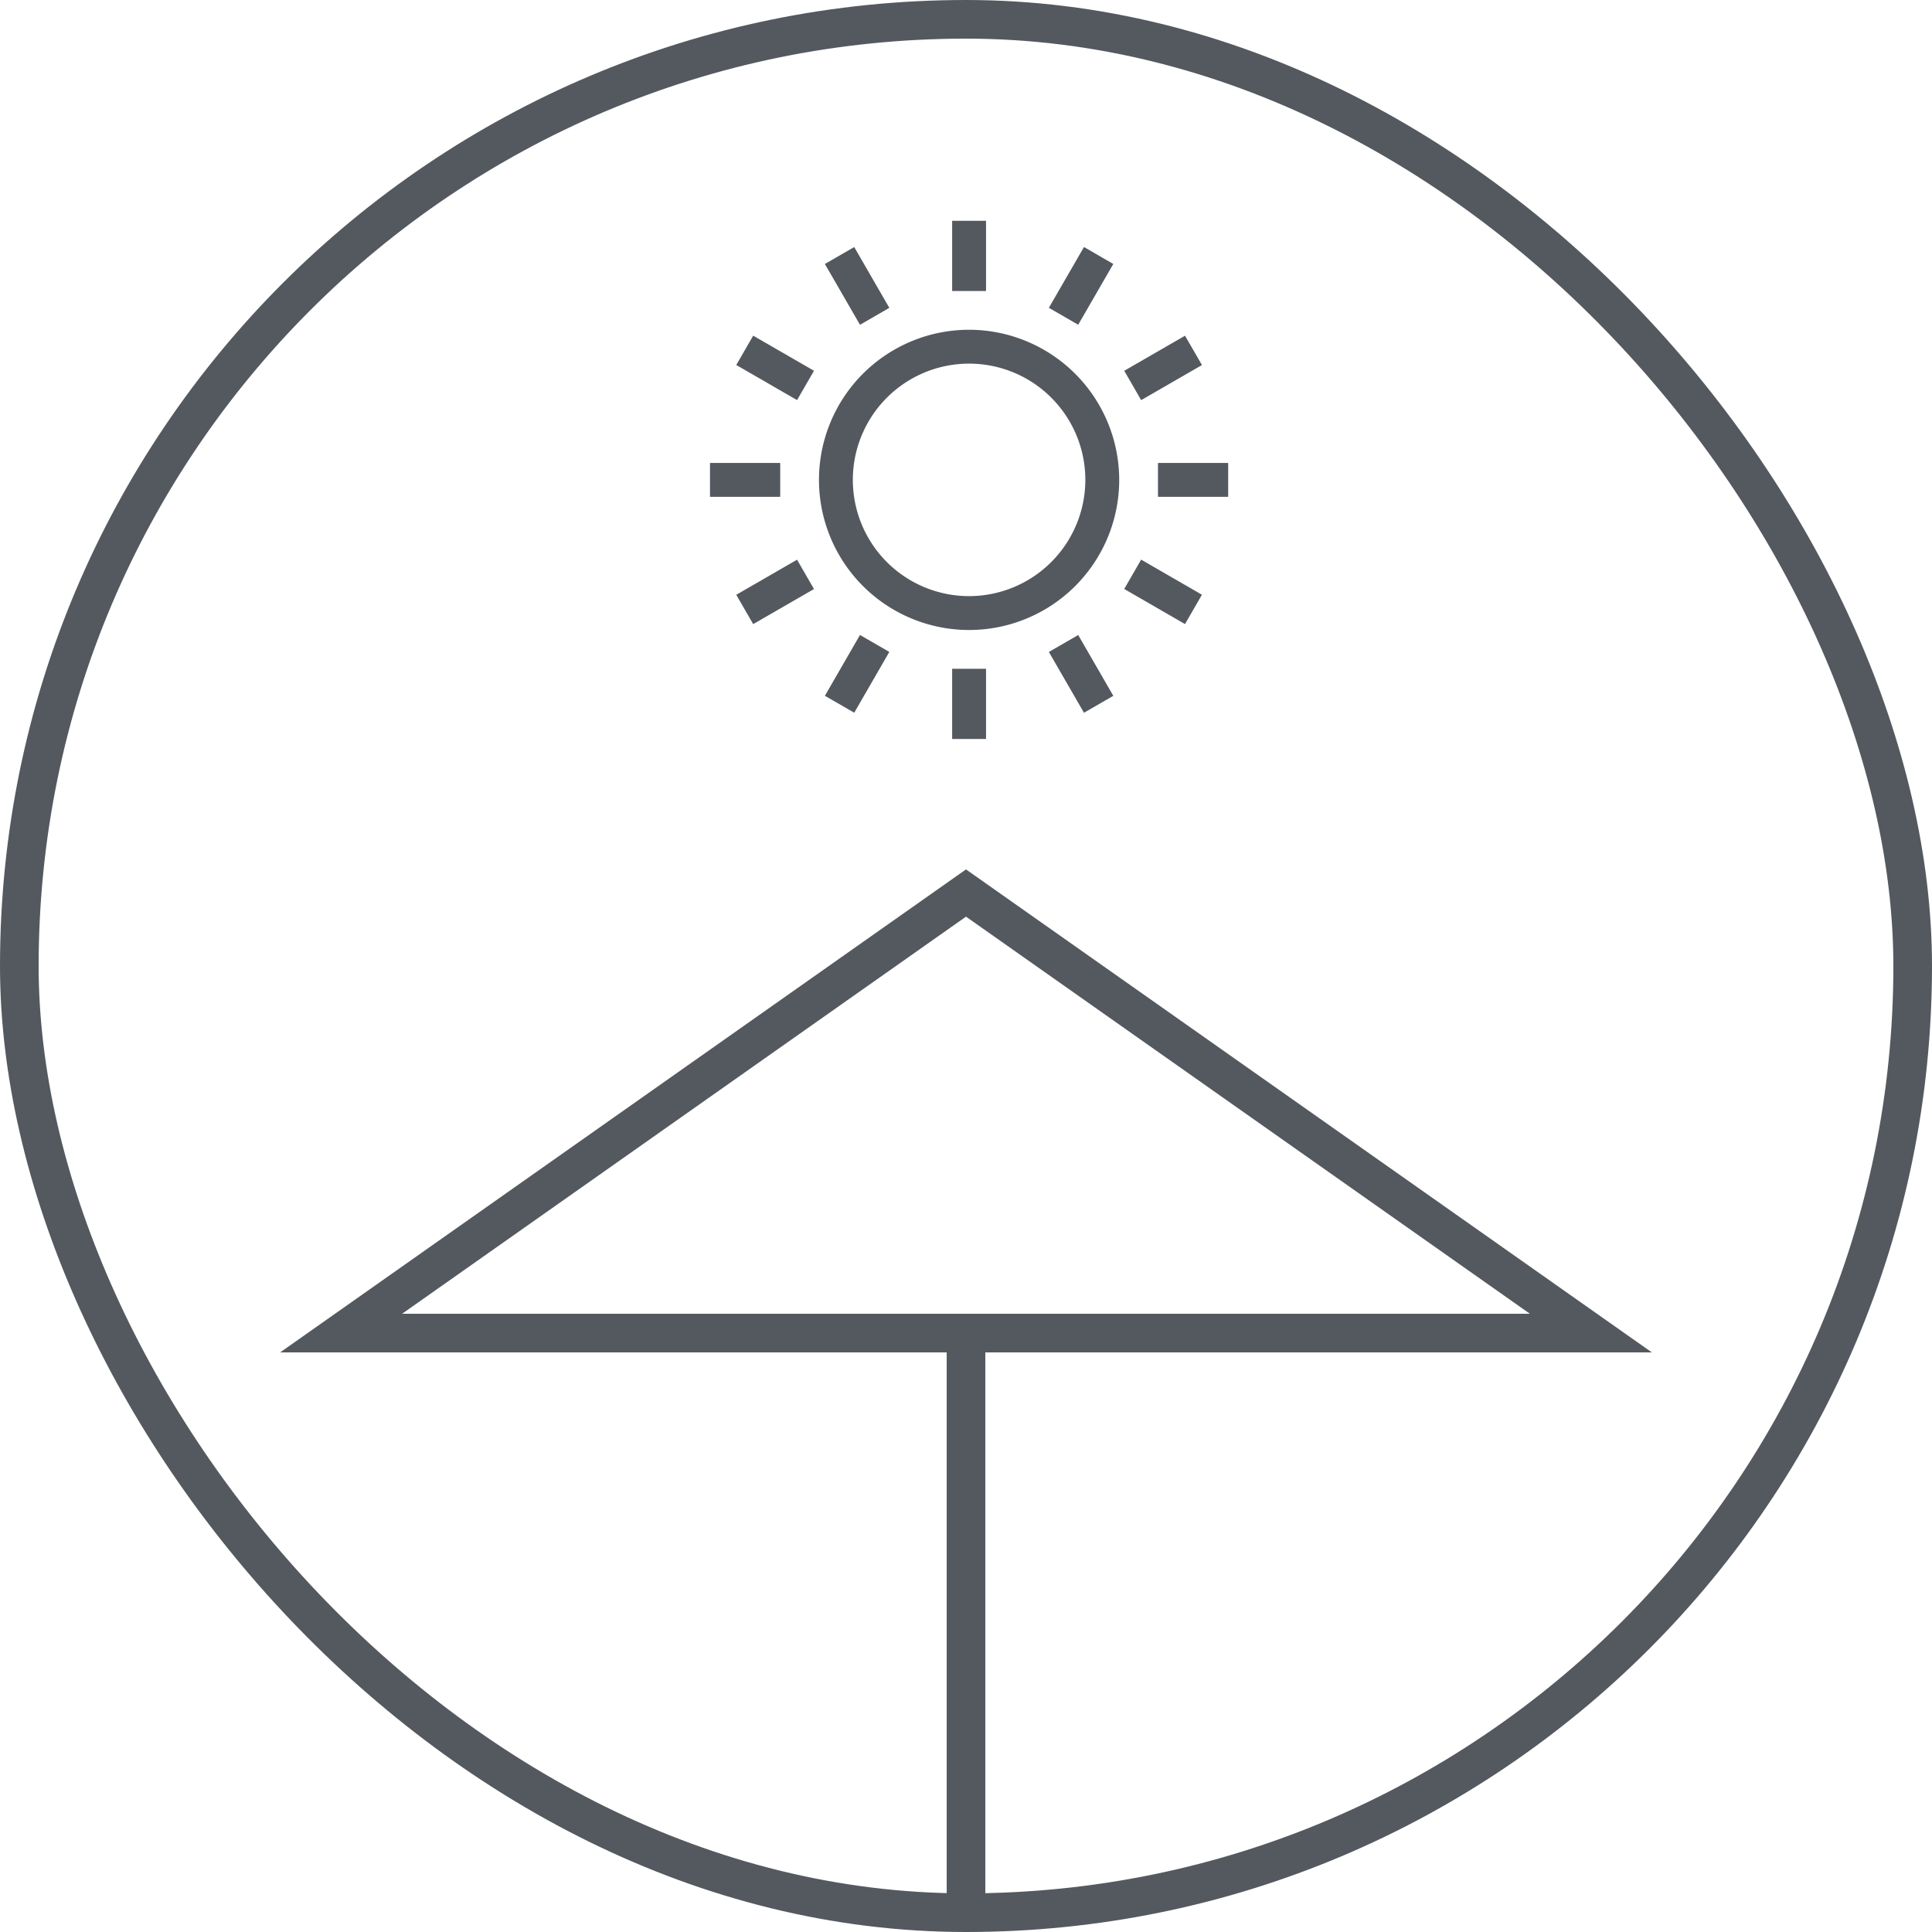
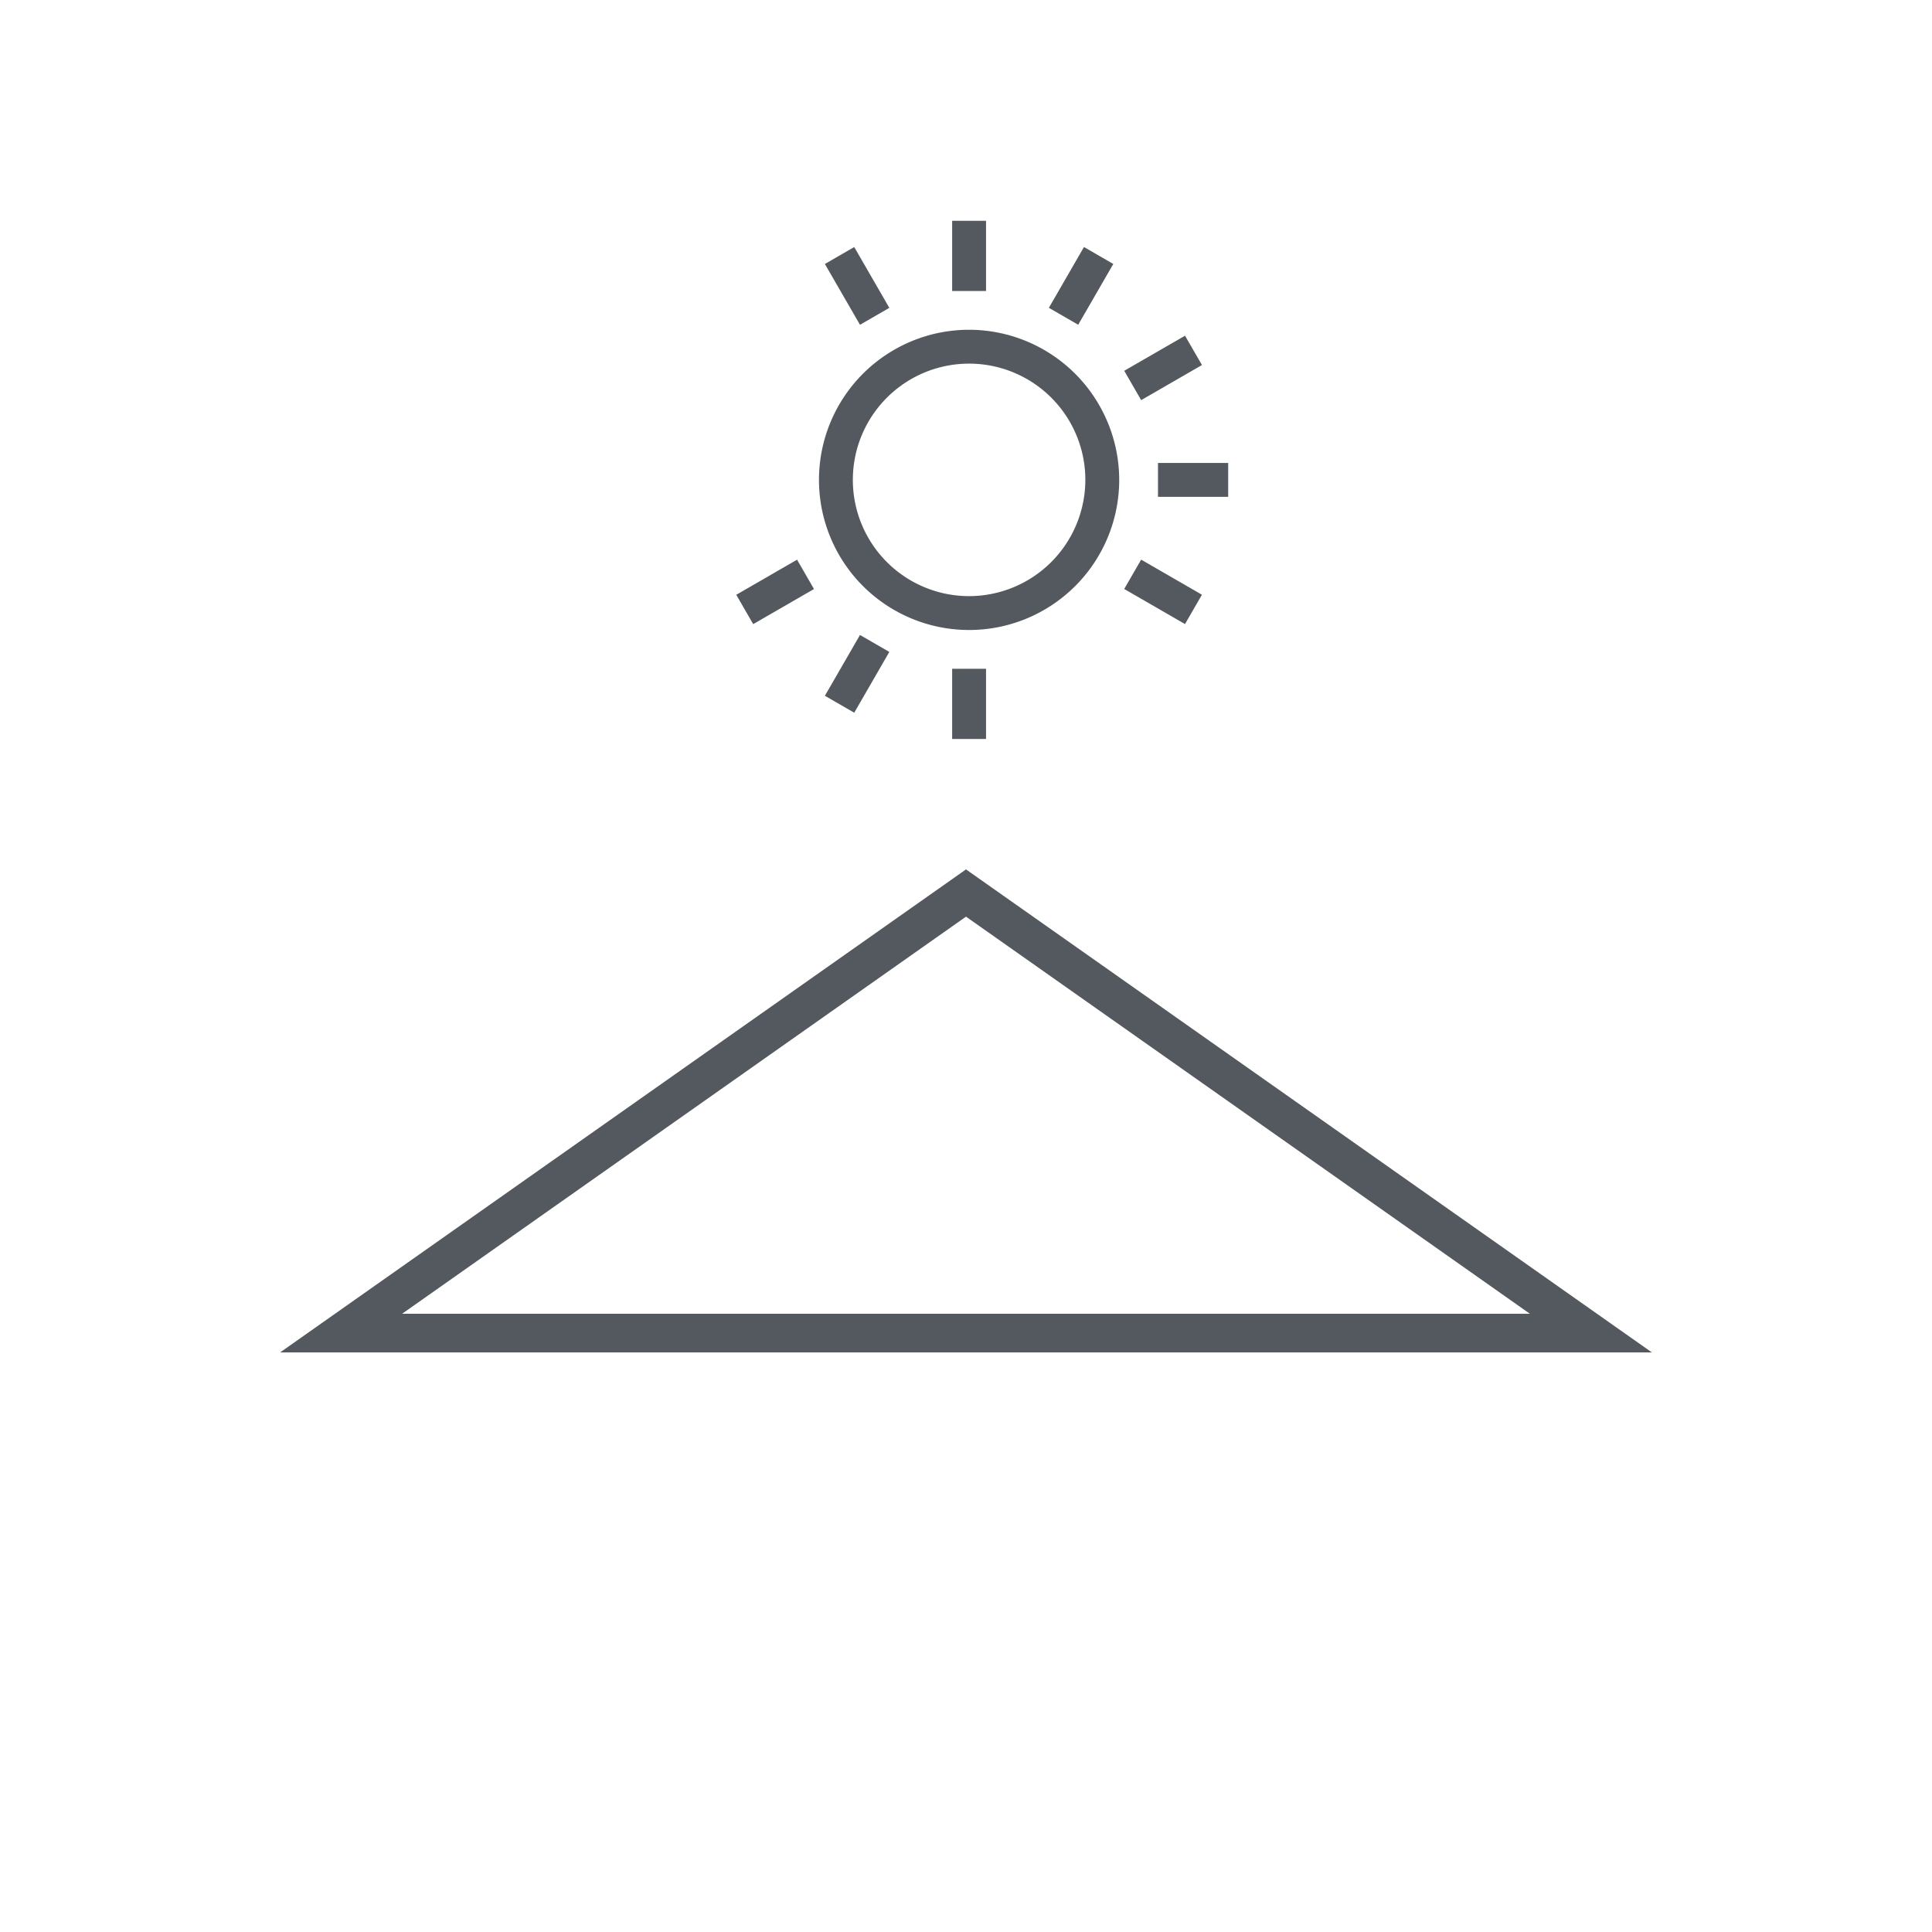
<svg xmlns="http://www.w3.org/2000/svg" id="icon_sun_protection" width="200" height="200" viewBox="0 0 200 200">
  <g id="icon_circle" fill="none" stroke="#54595f" stroke-width="4">
    <rect width="200" height="200" rx="100" stroke="none" />
-     <rect x="2" y="2" width="196" height="196" rx="98" fill="none" />
  </g>
  <g id="sun" transform="translate(74 23.358)">
    <path id="Path_32" data-name="Path 32" d="M34.126,19.013a15.04,15.04,0,1,0,15.04,15.04,15.057,15.057,0,0,0-15.04-15.04m0,27.574A12.534,12.534,0,1,1,46.66,34.053,12.548,12.548,0,0,1,34.126,46.587" transform="translate(-7.806 -7.734)" fill="#54595f" stroke="#54595f" stroke-width="1" />
    <rect id="Rectangle_30" data-name="Rectangle 30" width="2.507" height="6.267" transform="translate(25.067)" fill="#54595f" stroke="#54595f" stroke-width="1" />
    <rect id="Rectangle_31" data-name="Rectangle 31" width="2.507" height="6.268" transform="translate(12.075 4.153) rotate(-30.001)" fill="#54595f" stroke="#54595f" stroke-width="1" />
-     <rect id="Rectangle_32" data-name="Rectangle 32" width="2.506" height="6.267" transform="translate(2.9 14.244) rotate(-59.999)" fill="#54595f" stroke="#54595f" stroke-width="1" />
-     <rect id="Rectangle_33" data-name="Rectangle 33" width="6.267" height="2.507" transform="translate(0 25.067)" fill="#54595f" stroke="#54595f" stroke-width="1" />
    <rect id="Rectangle_34" data-name="Rectangle 34" width="6.267" height="2.506" transform="translate(2.9 38.396) rotate(-29.985)" fill="#54595f" stroke="#54595f" stroke-width="1" />
    <rect id="Rectangle_35" data-name="Rectangle 35" width="6.267" height="2.507" transform="translate(12.076 48.486) rotate(-60.015)" fill="#54595f" stroke="#54595f" stroke-width="1" />
    <rect id="Rectangle_36" data-name="Rectangle 36" width="2.507" height="6.267" transform="translate(25.067 46.374)" fill="#54595f" stroke="#54595f" stroke-width="1" />
-     <rect id="Rectangle_37" data-name="Rectangle 37" width="2.507" height="6.268" transform="translate(35.262 44.316) rotate(-30.001)" fill="#54595f" stroke="#54595f" stroke-width="1" />
    <rect id="Rectangle_38" data-name="Rectangle 38" width="2.507" height="6.266" transform="translate(43.061 37.43) rotate(-59.999)" fill="#54595f" stroke="#54595f" stroke-width="1" />
    <rect id="Rectangle_39" data-name="Rectangle 39" width="6.267" height="2.507" transform="translate(46.374 25.067)" fill="#54595f" stroke="#54595f" stroke-width="1" />
    <rect id="Rectangle_40" data-name="Rectangle 40" width="6.266" height="2.507" transform="translate(43.063 15.209) rotate(-29.991)" fill="#54595f" stroke="#54595f" stroke-width="1" />
    <rect id="Rectangle_41" data-name="Rectangle 41" width="6.267" height="2.506" transform="matrix(0.5, -0.866, 0.866, 0.5, 35.262, 8.324)" fill="#54595f" stroke="#54595f" stroke-width="1" />
  </g>
  <g id="umbrella" transform="translate(120.605 47.3)">
-     <line id="Line_87" data-name="Line 87" y2="58" transform="translate(-20.605 91.7)" fill="none" stroke="#54595f" stroke-width="4" />
    <g id="Polygon_1" data-name="Polygon 1" transform="translate(-91.605 42.7)" fill="none">
      <path d="M71,0l71,50H0Z" stroke="none" />
      <path d="M 71 4.892 L 12.627 46 L 129.373 46 L 71 4.892 M 71 0 L 142 50 L 0 50 L 71 0 Z" stroke="none" fill="#54595f" />
    </g>
  </g>
</svg>